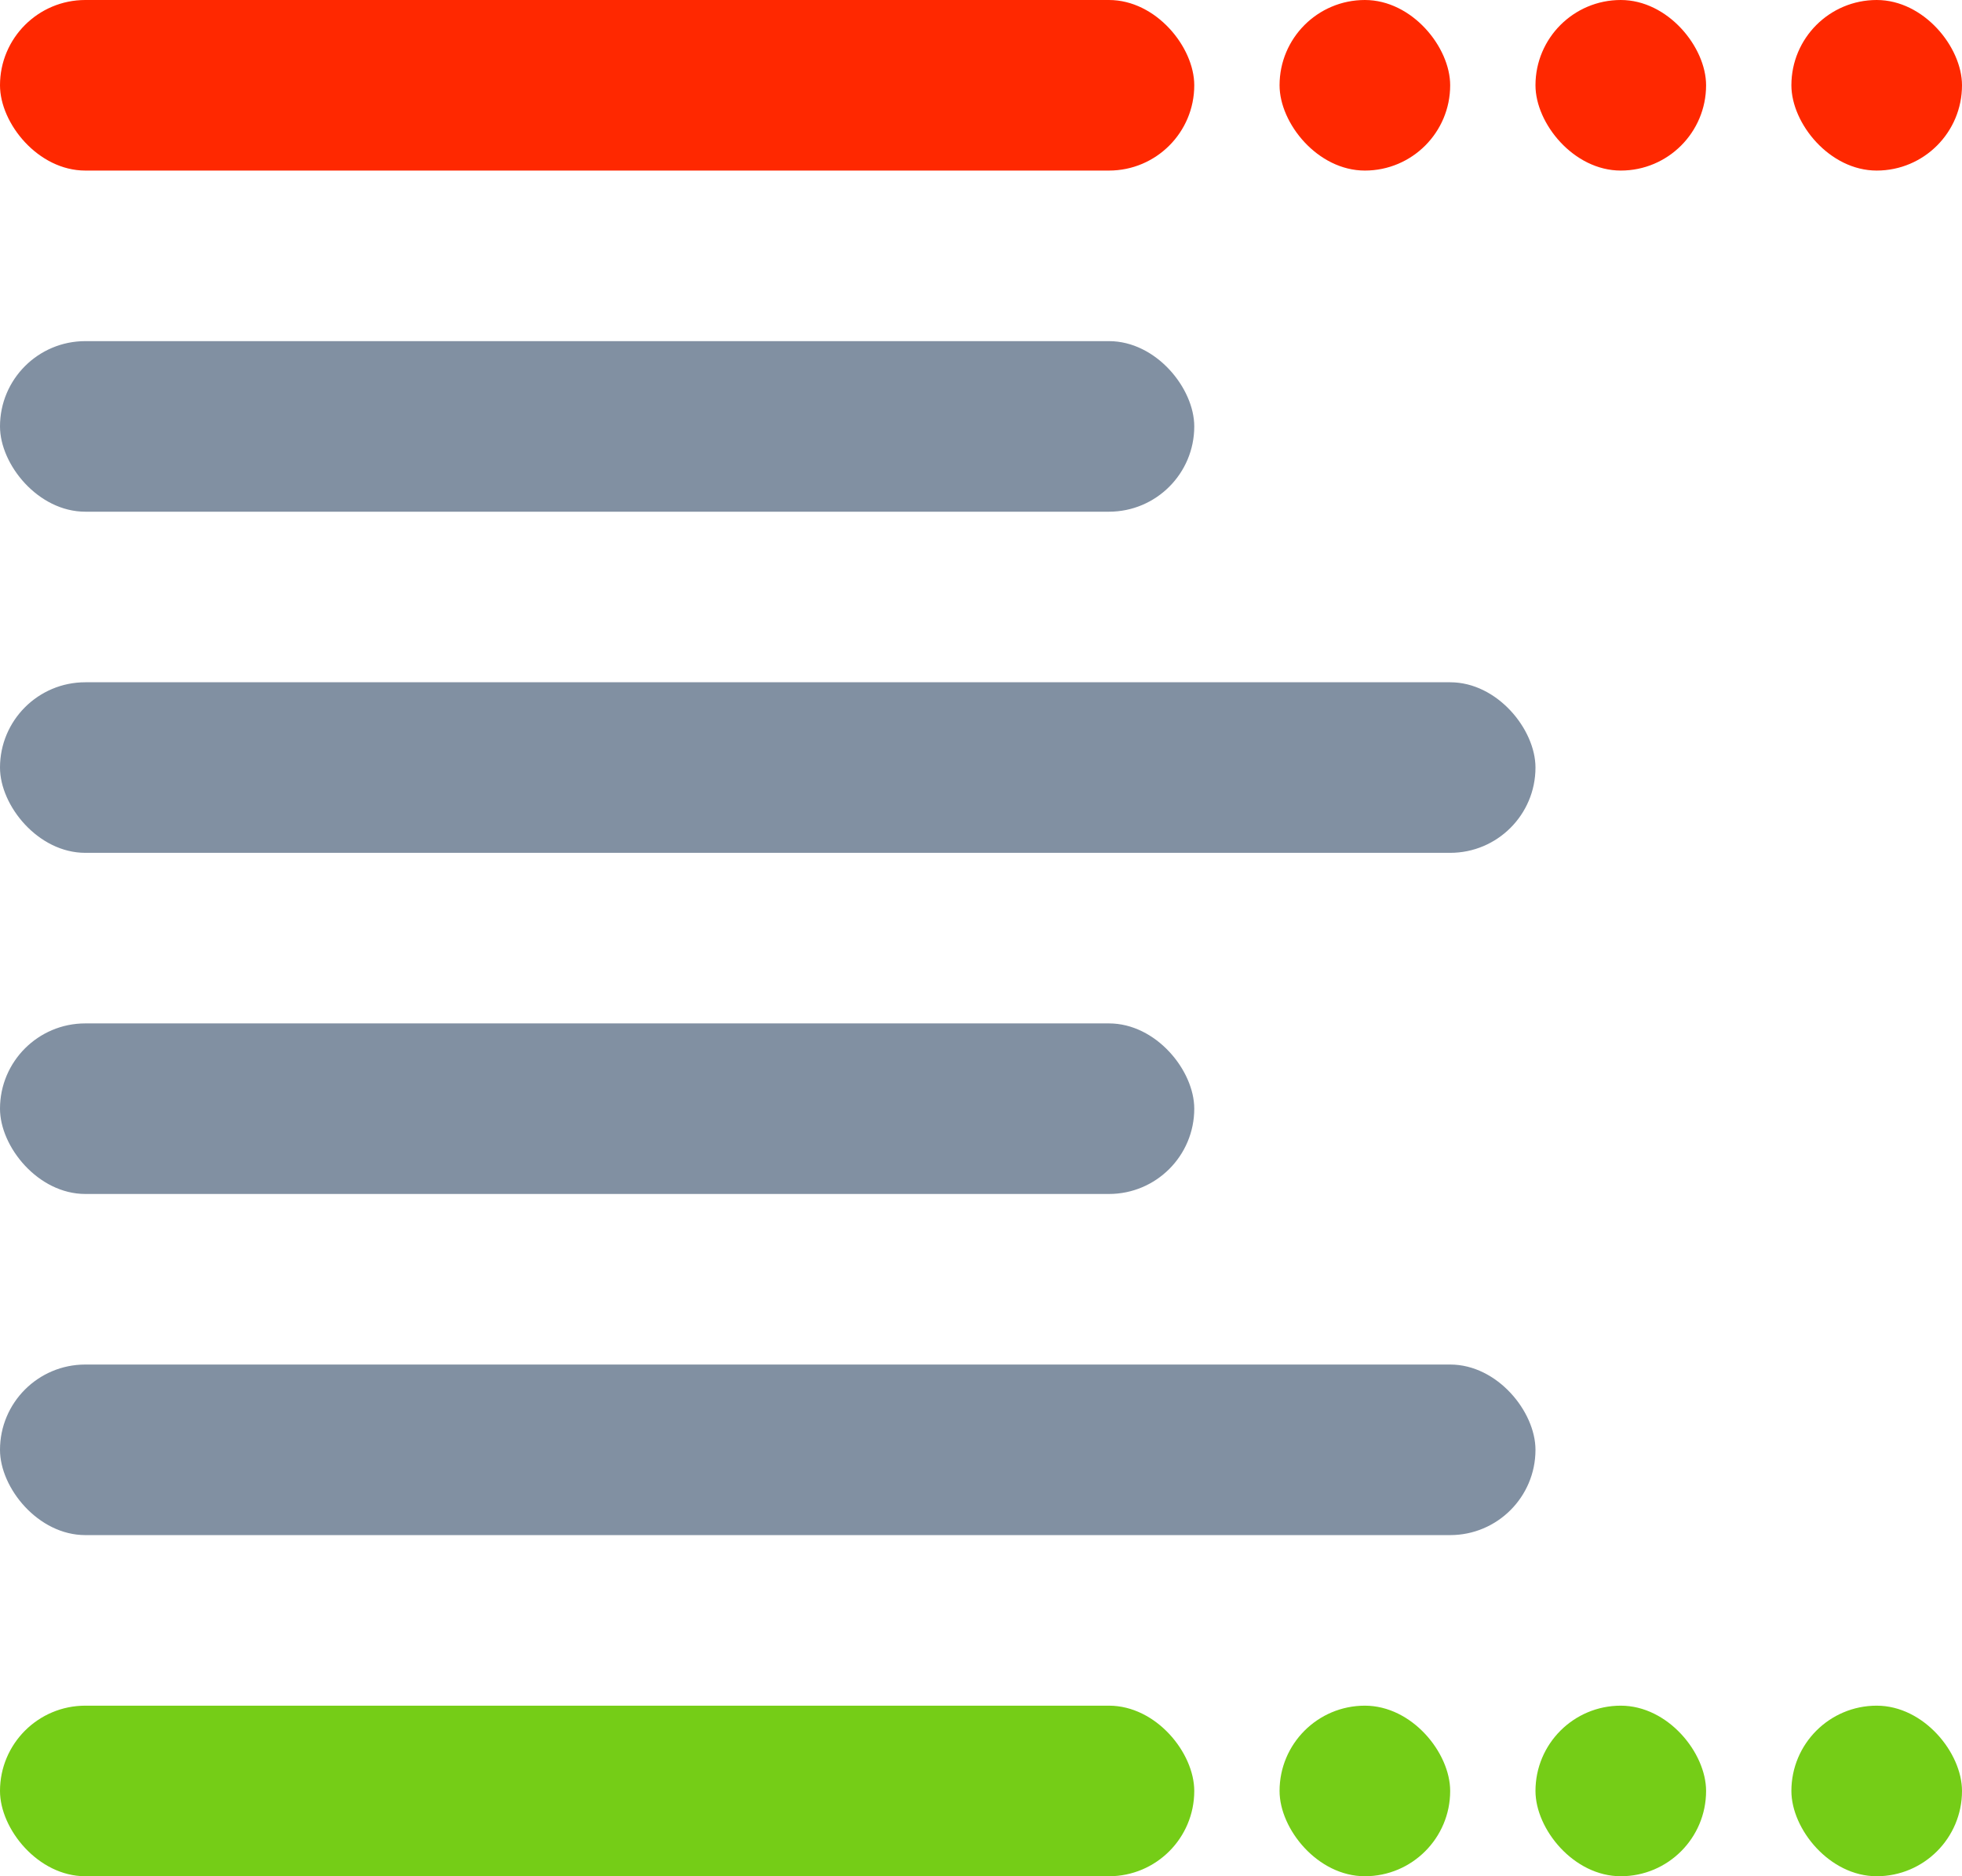
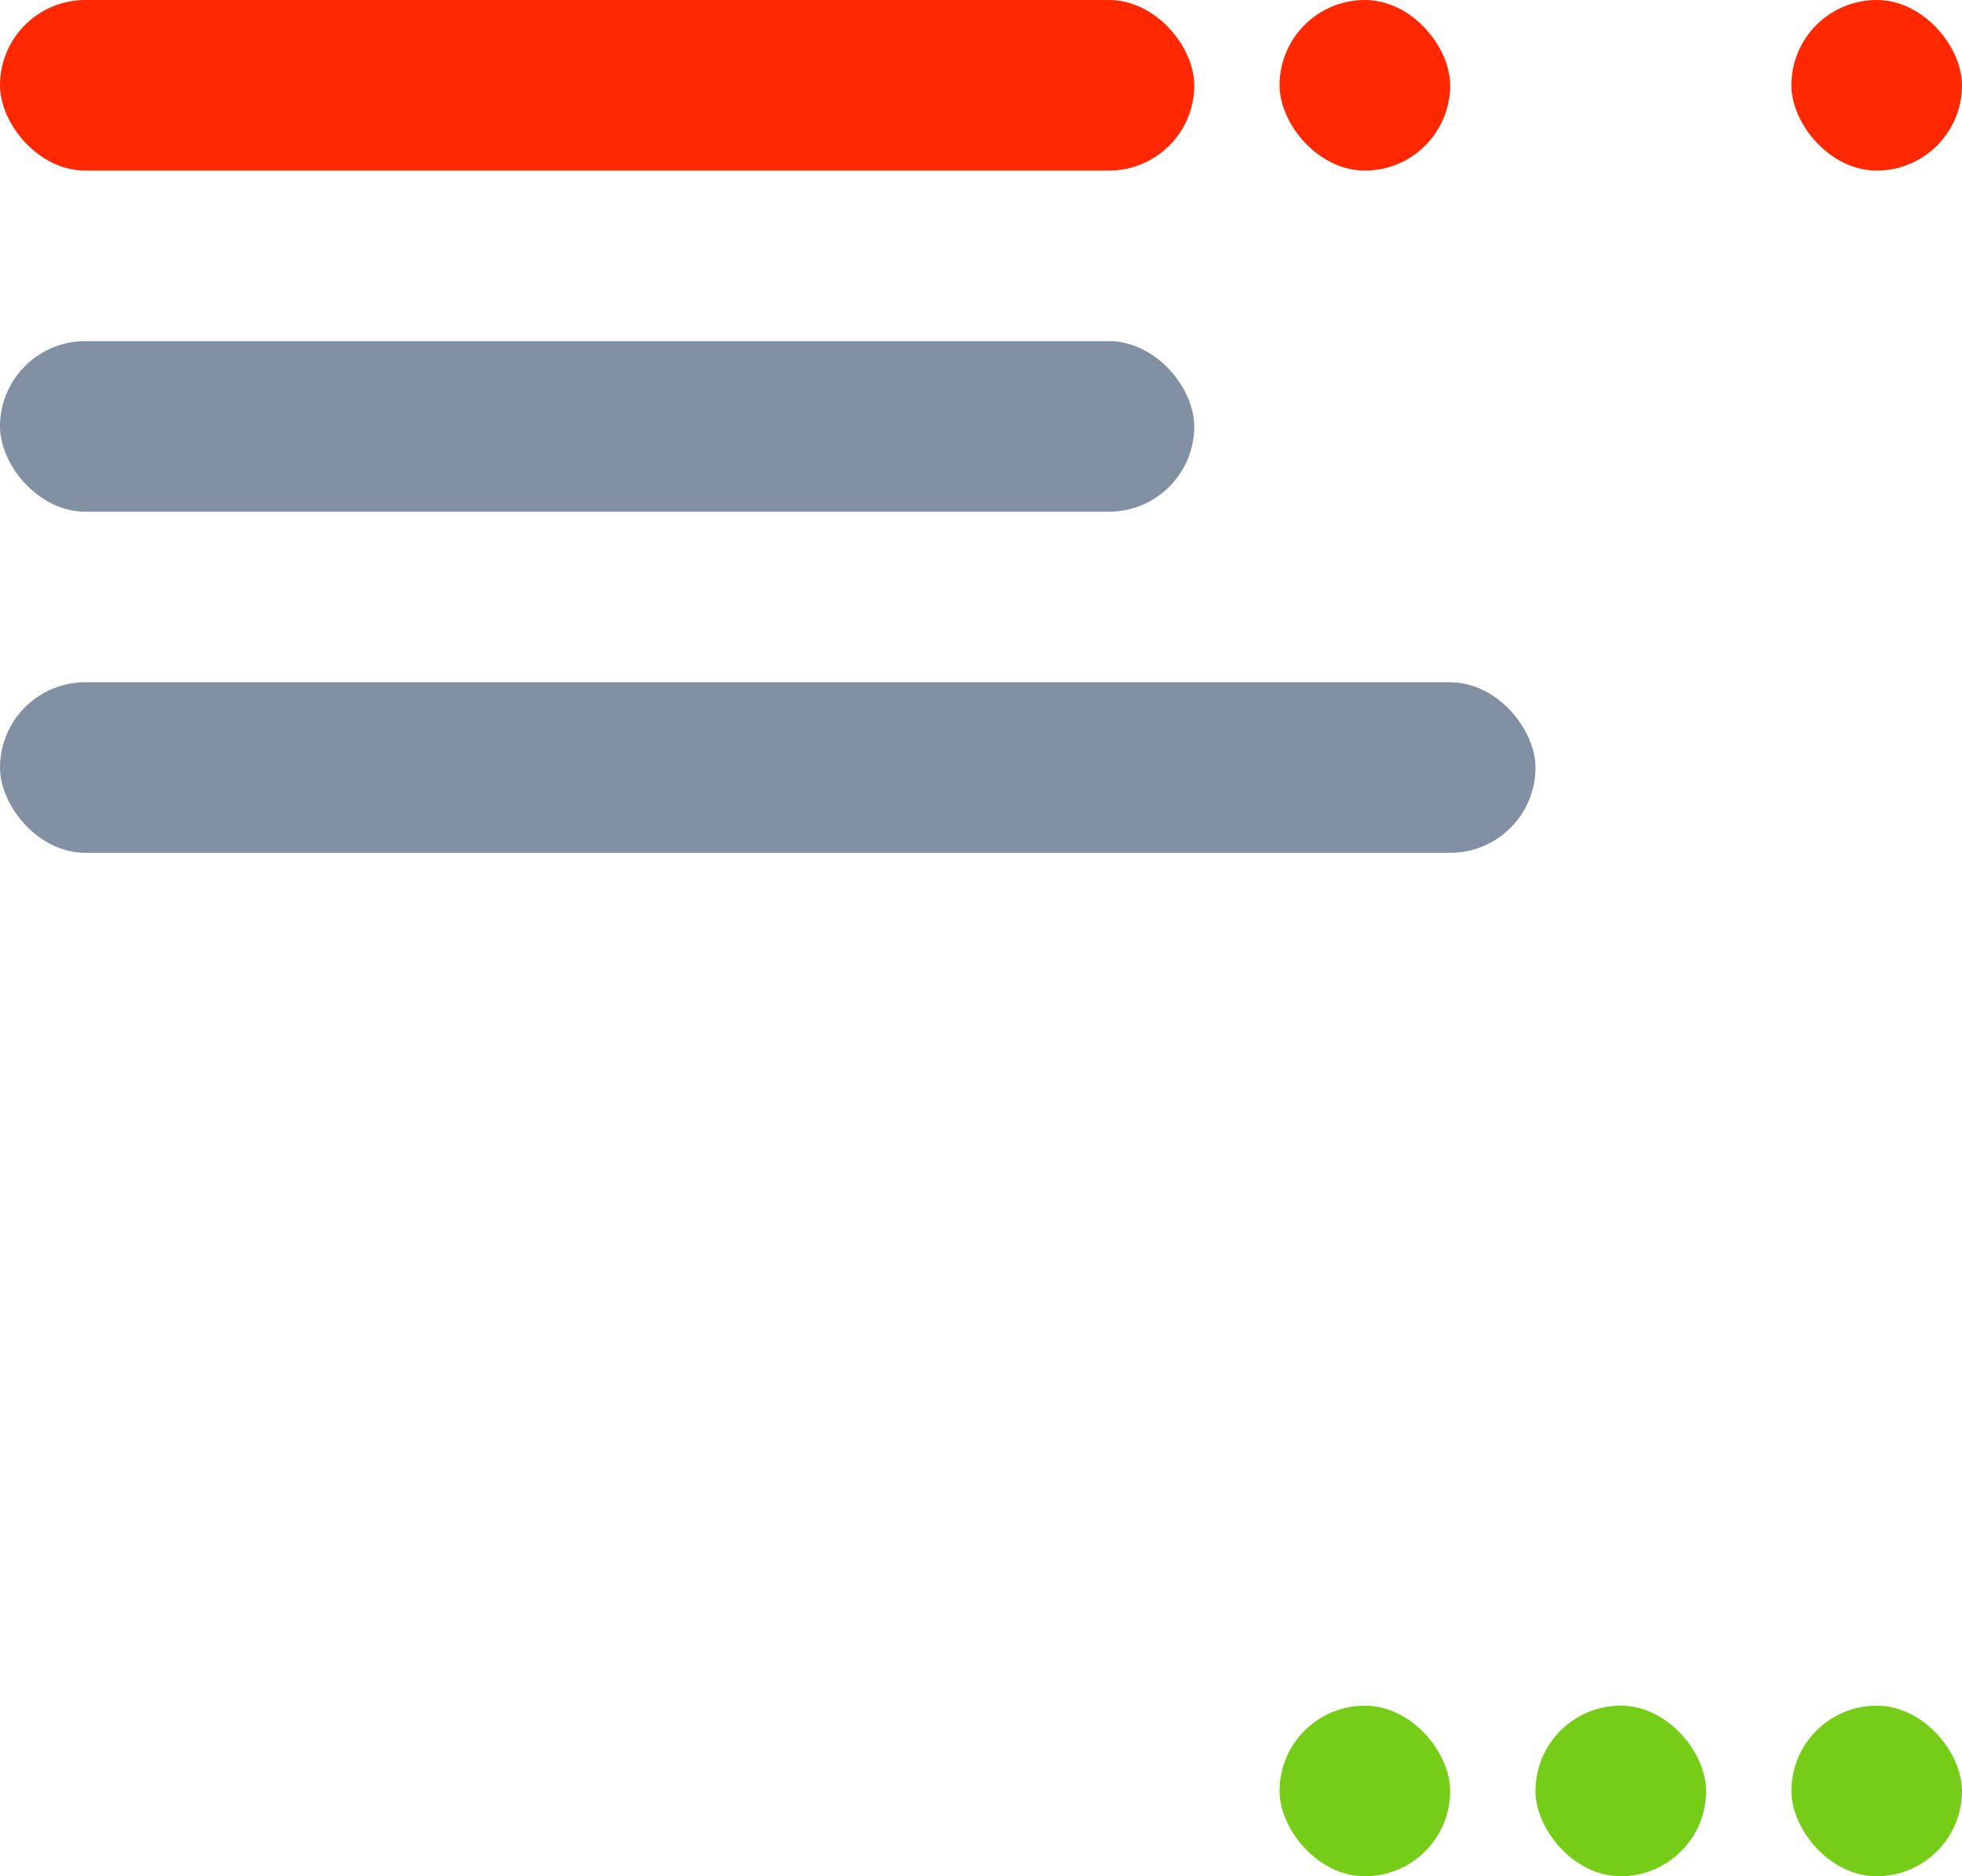
<svg xmlns="http://www.w3.org/2000/svg" width="23px" height="22px" viewBox="0 0 23 22" version="1.1">
  <title>sell-buy-ic</title>
  <desc>Created with Sketch.</desc>
  <g id="Bololex" stroke="none" stroke-width="1" fill="none" fill-rule="evenodd">
    <g id="sell-buy-ic" fill-rule="nonzero">
      <rect id="Rectangle" fill="#FF2800" x="0" y="0" width="14" height="2" rx="1" />
      <rect id="Rectangle" fill="#8190A2" x="0" y="4" width="14" height="2" rx="1" />
      <rect id="Rectangle" fill="#8190A2" x="0" y="8" width="18" height="2" rx="1" />
-       <rect id="Rectangle" fill="#8190A2" x="0" y="16" width="18" height="2" rx="1" />
-       <rect id="Rectangle" fill="#8190A2" x="0" y="12" width="14" height="2" rx="1" />
-       <rect id="Rectangle" fill="#75CD17" x="0" y="20" width="14" height="2" rx="1" />
      <rect id="Rectangle" fill="#FF2800" x="21" y="0" width="2" height="2" rx="1" />
-       <rect id="Rectangle" fill="#FF2800" x="18" y="0" width="2" height="2" rx="1" />
      <rect id="Rectangle" fill="#FF2800" x="15" y="0" width="2" height="2" rx="1" />
      <rect id="Rectangle" fill="#75CD17" x="21" y="20" width="2" height="2" rx="1" />
      <rect id="Rectangle" fill="#75CD17" x="18" y="20" width="2" height="2" rx="1" />
      <rect id="Rectangle" fill="#75CD17" x="15" y="20" width="2" height="2" rx="1" />
    </g>
  </g>
</svg>